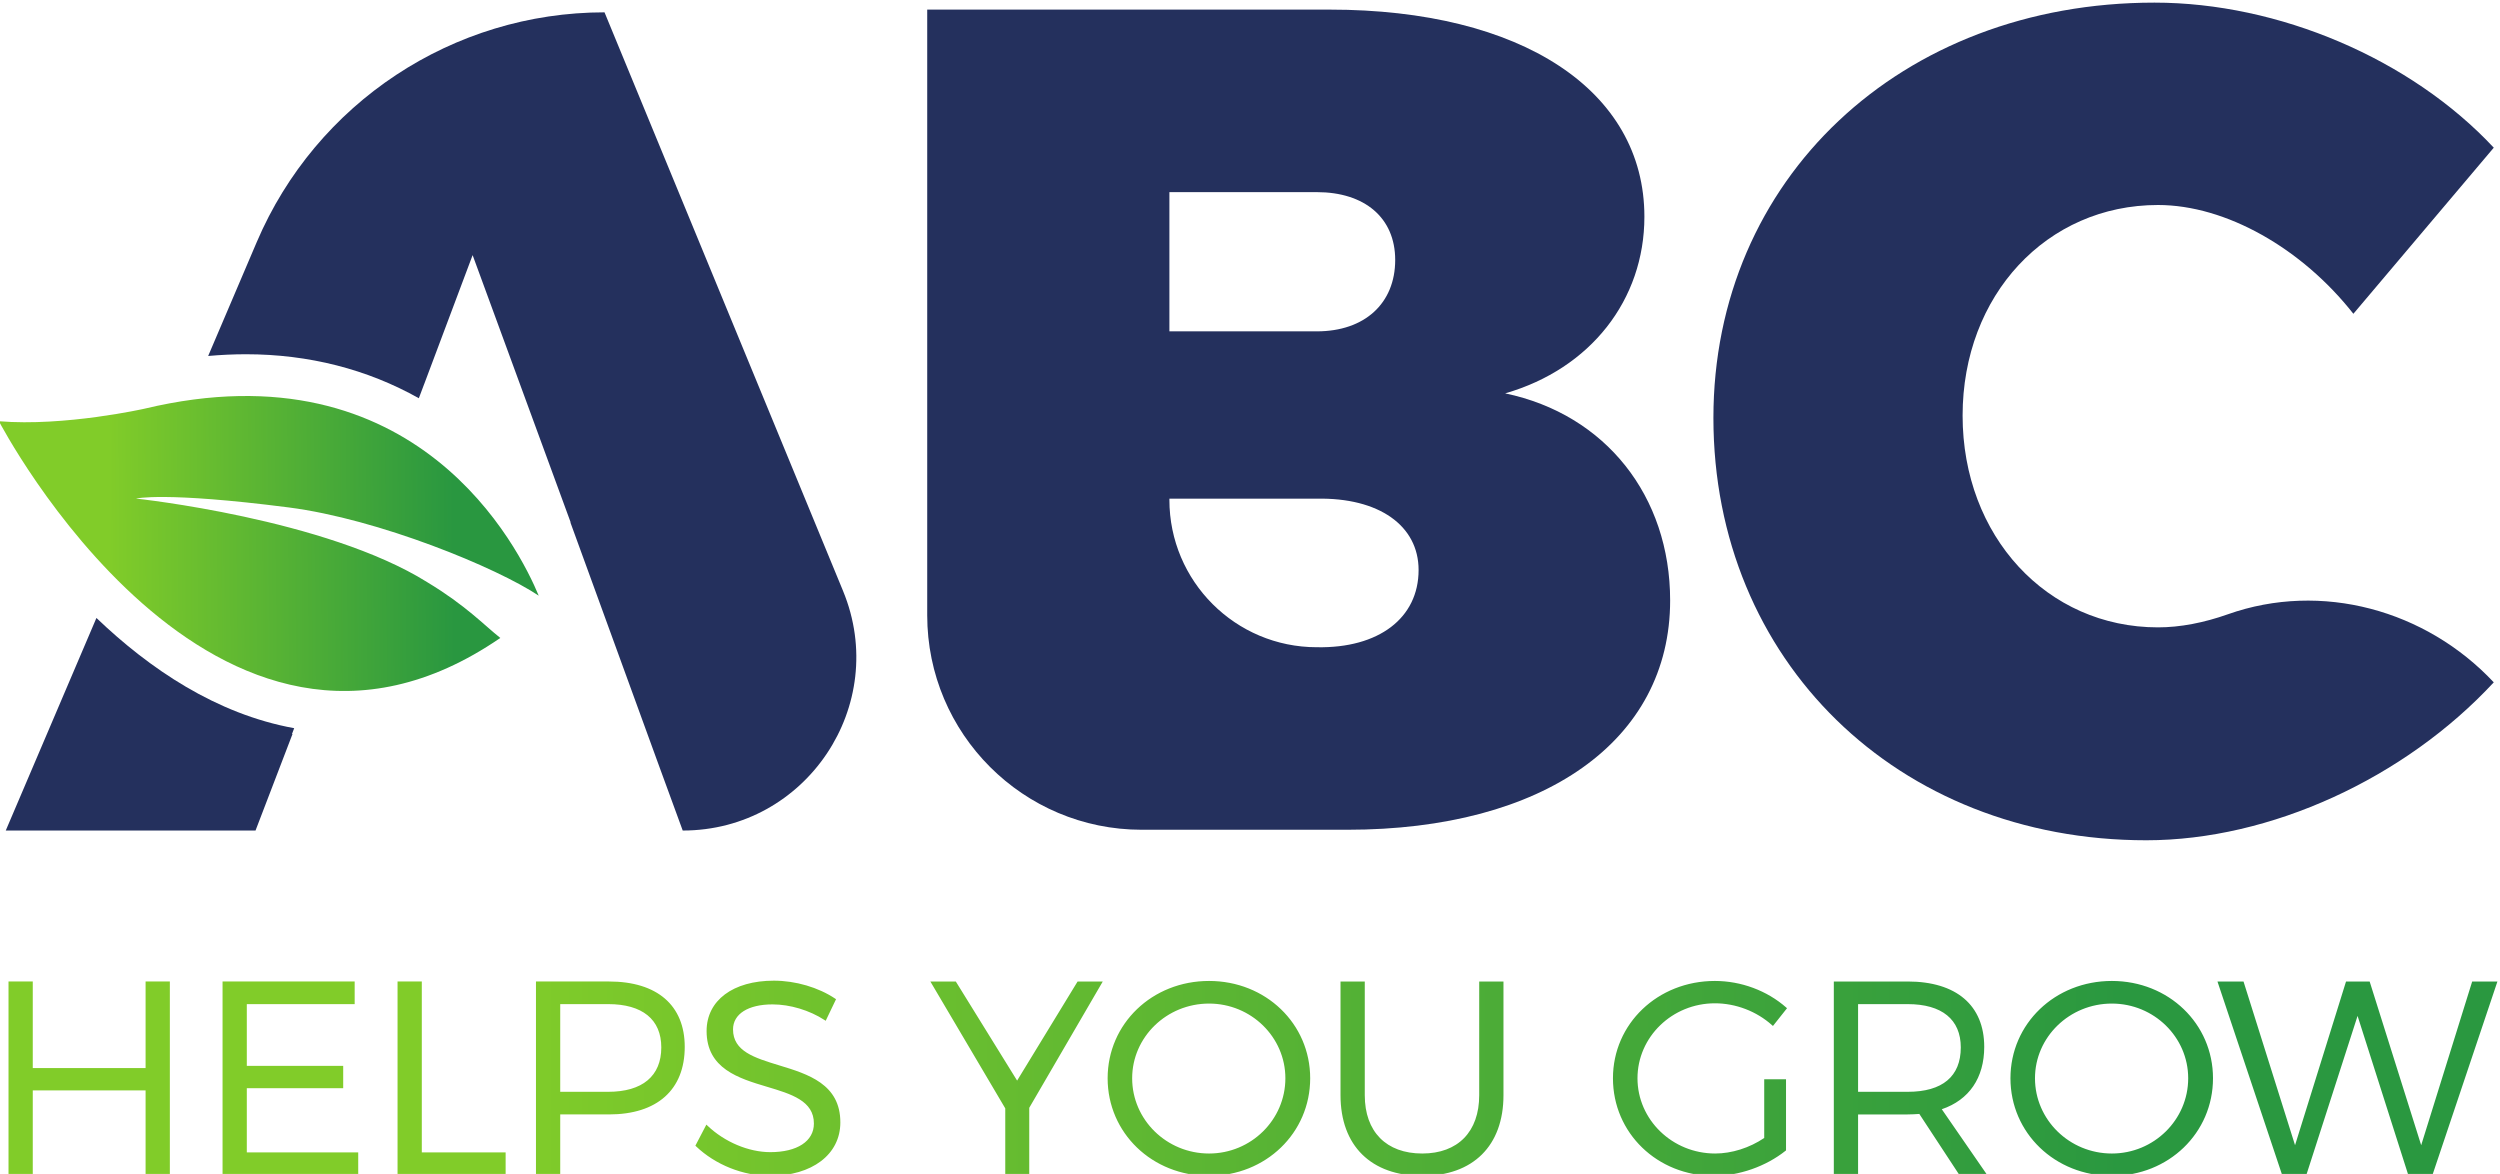
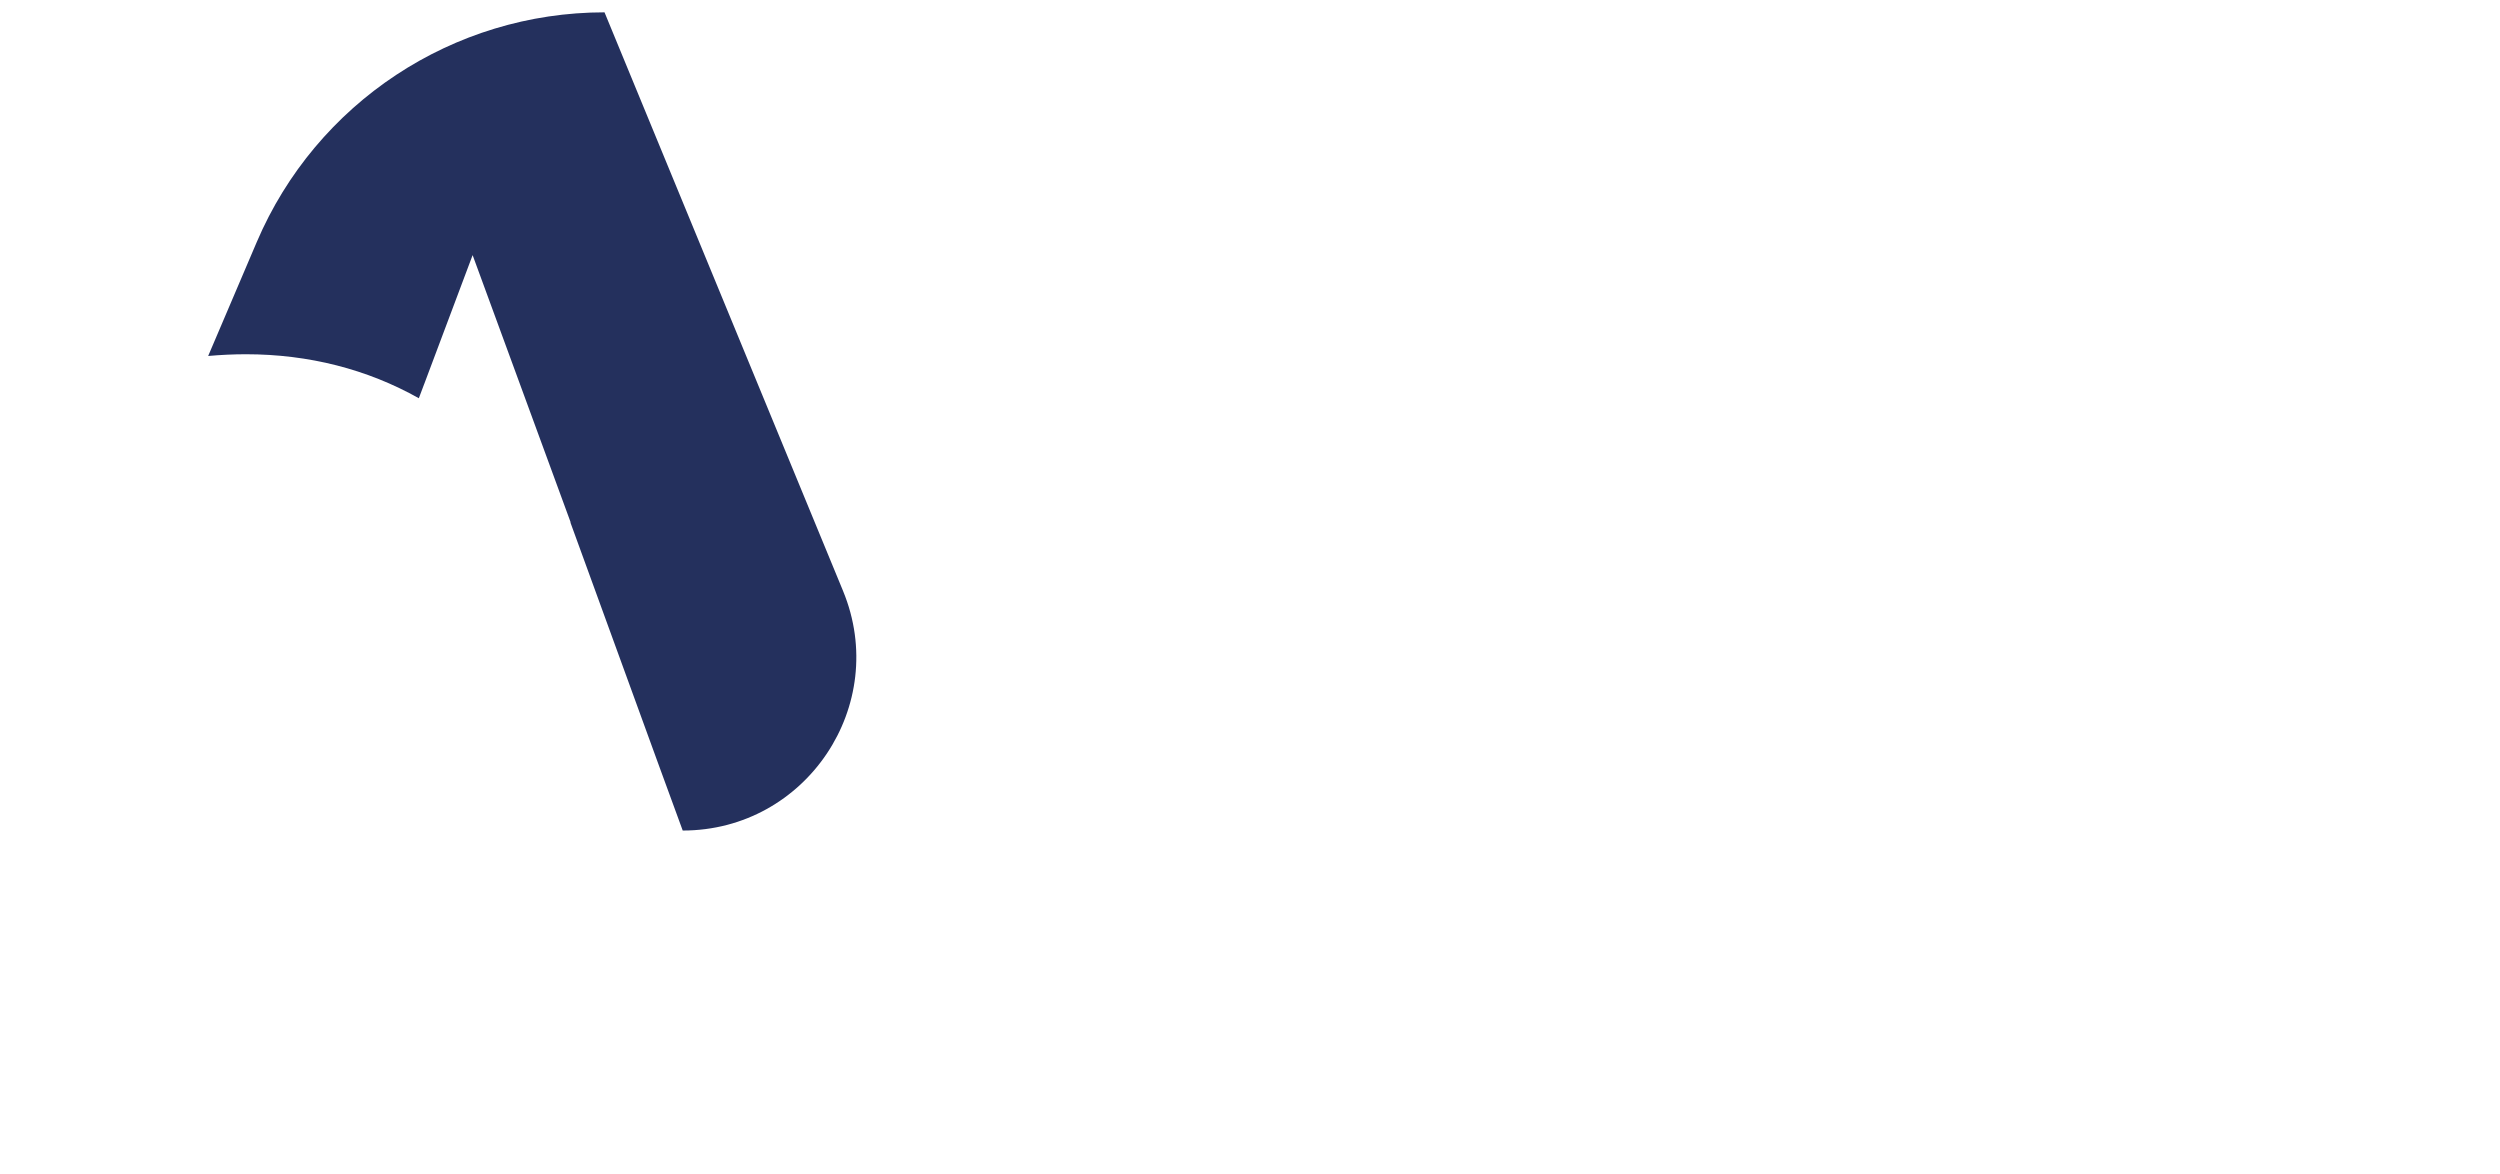
<svg xmlns="http://www.w3.org/2000/svg" xmlns:ns1="http://sodipodi.sourceforge.net/DTD/sodipodi-0.dtd" xmlns:ns2="http://www.inkscape.org/namespaces/inkscape" version="1.1" id="svg2" xml:space="preserve" width="130" height="61.046" viewBox="0 0 130 61.046" ns1:docname="abc-logo-130w.svg" ns2:version="1.1.1 (3bf5ae0d25, 2021-09-20)">
  <defs id="defs6">
    <clipPath clipPathUnits="userSpaceOnUse" id="clipPath28">
      <path d="m 1806.17,2114.92 c -146.92,91.86 -420.78,120.8 -420.78,120.8 0,0 40.31,10.31 220.18,-12.73 130.65,-16.75 301.39,-87.21 361.65,-127.55 v 0 c -27.79,67.23 -175.07,364.63 -569.79,270.1 0,0 -114.85,-25.89 -210.07,-18.09 0,0 310.73,-597.19 724.38,-313.08 -23.07,18.21 -49.64,46.84 -105.57,80.55 z" id="path26" />
    </clipPath>
    <linearGradient x1="0" y1="0" x2="1" y2="0" gradientUnits="userSpaceOnUse" gradientTransform="matrix(778.748,2.123,3.447,-781.684,1188.14,2169.66)" spreadMethod="pad" id="linearGradient38">
      <stop style="stop-opacity:1;stop-color:#81cc29" offset="0" id="stop30" />
      <stop style="stop-opacity:1;stop-color:#81cc29" offset="0.203" id="stop32" />
      <stop style="stop-opacity:1;stop-color:#299740" offset="0.845" id="stop34" />
      <stop style="stop-opacity:1;stop-color:#299740" offset="1" id="stop36" />
    </linearGradient>
    <clipPath clipPathUnits="userSpaceOnUse" id="clipPath48">
      <path d="m 4760.71,1537.99 -73.68,-236.53 -74.07,235.3 -0.39,1.23 h -34.12 l -73.67,-236.53 -74.06,235.3 -0.4,1.23 h -37.63 l 93.08,-278.44 0.4,-1.19 h 34.89 l 74.05,229.95 72.9,-228.73 0.39,-1.22 h 34.88 l 93.12,277.32 0.77,2.31 z m -410.3,-139.82 c 0,59.51 -49.48,107.93 -110.29,107.93 -61.25,0 -111.07,-48.42 -111.07,-107.93 0,-59.94 49.82,-108.71 111.07,-108.71 60.81,0 110.29,48.77 110.29,108.71 z m 35.83,0 c 0,-79.06 -64.18,-141 -146.12,-141 -82.16,0 -146.52,61.94 -146.52,141 0,78.85 64.36,140.61 146.52,140.61 81.94,0 146.12,-61.76 146.12,-140.61 z m -512.79,-19.56 h 71.63 c 50.22,0 76.76,22.18 76.76,64.14 0,40.34 -27.26,62.56 -76.76,62.56 h -71.63 z m 120.95,-25.16 65.65,-95.09 h -40.16 l -57.95,88.29 c -5.5,-0.38 -10.96,-0.72 -16.86,-0.72 h -71.63 v -87.57 h -35.05 v 279.63 h 106.68 c 70.3,0 110.63,-34.43 110.63,-94.45 0,-44.74 -21.74,-76.65 -61.31,-90.09 z m -327.8,153.04 c 30.04,0 60.09,-11.49 82.46,-31.52 l 1.39,-1.23 20.33,25.64 -1.25,1.11 c -27.64,24.33 -65.16,38.29 -102.93,38.29 -82.6,0 -147.31,-61.76 -147.31,-140.61 0,-79.06 64.02,-141 145.74,-141 36.41,0 75.16,13.56 103.65,36.28 l 0.66,0.53 v 102.78 h -31.5 v -84.85 c -21.16,-14.28 -46.93,-22.45 -70.84,-22.45 -61.9,0 -112.26,48.77 -112.26,108.71 0,59.73 50.18,108.32 111.86,108.32 z m -340.54,-132.77 c 0,-52.76 -30.76,-84.26 -82.29,-84.26 -52.01,0 -83.05,31.5 -83.05,84.26 v 164.27 h -35.05 v -164.27 c 0,-72.97 44.15,-116.55 118.1,-116.55 73.48,0 117.34,43.58 117.34,116.55 v 164.27 h -35.05 z m -280.05,24.45 c 0,59.51 -49.48,107.93 -110.29,107.93 -61.24,0 -111.08,-48.42 -111.08,-107.93 0,-59.94 49.84,-108.71 111.08,-108.71 60.81,0 110.29,48.77 110.29,108.71 z m 35.84,0 c 0,-79.06 -64.19,-141 -146.13,-141 -82.16,0 -146.52,61.94 -146.52,141 0,78.85 64.36,140.61 146.52,140.61 81.94,0 146.13,-61.76 146.13,-140.61 z m -423.43,-3.37 -88.07,142.36 -0.5,0.83 h -36.77 l 108.22,-183.3 v -96.33 h 34.65 v 97.13 l 104.71,179.88 1.53,2.62 h -36.38 z m -343.7,22.02 c -35.81,10.92 -66.75,20.35 -66.75,51.97 0,22.28 21.86,36.12 57.04,36.12 25.33,0 53.44,-8.45 75.18,-22.6 l 1.67,-1.09 14.94,31.17 -1.26,0.85 c -24.16,16.24 -57.26,25.94 -88.56,25.94 -59.05,0 -97.2,-28.56 -97.2,-72.76 0,-54.43 46.42,-68.32 87.39,-80.57 34.87,-10.42 67.81,-20.28 67.64,-53.17 0,-25.44 -24.12,-41.25 -62.96,-41.25 -31.26,0 -66.02,14.63 -90.7,38.18 l -1.68,1.6 -15.89,-30.44 0.94,-0.91 c 28.02,-26.73 67.99,-42.69 106.94,-42.69 60.75,0 101.56,30.98 101.56,77.08 0.21,55.59 -46.82,69.93 -88.3,82.57 z m -316.41,-38.21 h 69.26 c 49.5,0 76.76,22.78 76.76,64.14 0,40.34 -27.26,62.56 -76.76,62.56 h -69.26 z m 179.89,64.93 c 0,-62.03 -39.89,-97.61 -109.45,-97.61 h -70.44 v -87.57 h -35.05 v 279.63 h 105.49 c 69.56,0 109.45,-34.43 109.45,-94.45 z m -379.88,94.45 h -35.05 v -279.63 h 156.16 v 32.68 h -121.11 z m -252.83,-154.18 h 139.26 v 32.28 h -139.26 v 89.22 h 155.83 v 32.68 h -190.88 v -279.63 h 196.01 v 32.68 h -160.96 z m -146.25,154.18 h 35.06 v -279.63 h -35.06 v 122.28 h -162.99 v -122.28 h -35.05 v 279.63 h 35.05 v -125.05 h 162.99 z" id="path46" />
    </clipPath>
    <linearGradient x1="0" y1="0" x2="1" y2="0" gradientUnits="userSpaceOnUse" gradientTransform="matrix(3595.96,0,0,-3595.96,1201.21,1398.18)" spreadMethod="pad" id="linearGradient58">
      <stop style="stop-opacity:1;stop-color:#81cc29" offset="0" id="stop50" />
      <stop style="stop-opacity:1;stop-color:#81cc29" offset="0.203" id="stop52" />
      <stop style="stop-opacity:1;stop-color:#2a9840" offset="0.845" id="stop54" />
      <stop style="stop-opacity:1;stop-color:#2a9840" offset="1" id="stop56" />
    </linearGradient>
  </defs>
  <ns1:namedview pagecolor="#ffffff" bordercolor="#666666" borderopacity="1" objecttolerance="10" gridtolerance="10" guidetolerance="10" ns2:pageopacity="0" ns2:pageshadow="2" ns2:window-width="1920" ns2:window-height="1017" id="namedview4" ns2:pagecheckerboard="0" showgrid="false" ns2:zoom="1.4414168" ns2:cx="-102.32988" ns2:cy="-121.06145" ns2:window-x="-8" ns2:window-y="-8" ns2:window-maximized="1" ns2:current-layer="g10" />
  <g id="g10" ns2:groupmode="layer" ns2:label="ink_ext_XXXXXX" transform="matrix(1.333,0,0,-1.333,-158.315,393.636)">
    <g id="g12" transform="matrix(0.027,0,0,0.027,86.666,215.487)">
-       <path d="m 4306.78,2659.88 c -160.62,0 -282.31,-130.17 -282.31,-304.3 0,-174.05 121.69,-305.94 282.31,-305.94 32.05,0 66.39,6.68 100.97,18.92 135.17,47.86 286.07,6.27 384.15,-98.35 v 0 c -128.47,-138.59 -322.85,-228.18 -502.02,-228.18 -360.08,0 -625.45,260.33 -625.45,610.24 0,344.8 270.46,600 637.26,600 179.18,0 370.17,-81.07 490.21,-209.58 l -202.84,-240 c -74.39,94.63 -184.26,157.19 -282.28,157.19" style="fill:#24305d;fill-opacity:1;fill-rule:nonzero;stroke:none" id="path14" />
-       <path d="m 3091.42,2020.95 c -117.63,0 -212.98,95.36 -212.98,212.97 v 1.66 h 212.98 c 89.59,1.73 147.06,-38.84 147.06,-103.05 0,-69.34 -57.47,-113.3 -147.06,-111.58 z m -212.98,657.52 h 212.98 c 69.3,0 113.26,-37.18 113.26,-98.01 0,-62.57 -43.96,-103.14 -113.26,-103.14 h -212.98 z m 485.13,-290.74 c 123.39,35.54 201.15,135.22 201.15,255.21 0,182.56 -177.48,299.24 -454.71,299.24 h -581.48 v -875.07 c 0,-171.15 138.73,-309.88 309.86,-309.88 h 296.99 c 283.97,0 466.53,128.45 466.53,331.33 0,150.41 -92.97,268.76 -238.34,299.17" style="fill:#24305d;fill-opacity:1;fill-rule:nonzero;stroke:none" id="path16" />
      <path d="m 2406.97,2102.2 -344.67,836.05 v 0 c -218.86,0 -416.59,-130.64 -502.46,-331.94 l -56.65,-132.83 -13.54,-31.73 c 18.46,1.64 36.64,2.5 54.44,2.5 0,0 0.06,0 0.07,0 90.97,-0.01 175.54,-21.78 249.86,-63.56 l 7.74,20.52 c 0.01,-0.01 0.02,-0.02 0.02,-0.02 l 4.57,12.16 0.08,0.22 65.31,173.91 141.66,-386.18 h -0.4 l 127.59,-350.41 34.7,-94.79 c 178.41,0 299.67,181.16 231.68,346.1" style="fill:#24305d;fill-opacity:1;fill-rule:nonzero;stroke:none" id="path18" />
-       <path d="m 1613.93,1903.97 c -112.53,20.42 -209.22,85.99 -285.73,159.26 l -48.1,-112.77 -82.9,-194.36 h 360.87 l 53.43,139.43 c -0.25,0.02 -0.49,0.05 -0.74,0.06 l 3.17,8.38" style="fill:#24305d;fill-opacity:1;fill-rule:nonzero;stroke:none" id="path20" />
      <g id="g22">
        <g id="g24" clip-path="url(#clipPath28)">
-           <path d="m 1806.17,2114.92 c -146.92,91.86 -420.78,120.8 -420.78,120.8 0,0 40.31,10.31 220.18,-12.73 130.65,-16.75 301.39,-87.21 361.65,-127.55 v 0 c -27.79,67.23 -175.07,364.63 -569.79,270.1 0,0 -114.85,-25.89 -210.07,-18.09 0,0 310.73,-597.19 724.38,-313.08 -23.07,18.21 -49.64,46.84 -105.57,80.55" style="fill:url(#linearGradient38);fill-opacity:1;fill-rule:nonzero;stroke:none" id="path40" />
-         </g>
+           </g>
      </g>
      <g id="g42">
        <g id="g44" clip-path="url(#clipPath48)">
-           <path d="m 4760.71,1537.99 -73.68,-236.53 -74.07,235.3 -0.39,1.23 h -34.12 l -73.67,-236.53 -74.06,235.3 -0.4,1.23 h -37.63 l 93.08,-278.44 0.4,-1.19 h 34.89 l 74.05,229.95 72.9,-228.73 0.39,-1.22 h 34.88 l 93.12,277.32 0.77,2.31 z m -410.3,-139.82 c 0,59.51 -49.48,107.93 -110.29,107.93 -61.25,0 -111.07,-48.42 -111.07,-107.93 0,-59.94 49.82,-108.71 111.07,-108.71 60.81,0 110.29,48.77 110.29,108.71 z m 35.83,0 c 0,-79.06 -64.18,-141 -146.12,-141 -82.16,0 -146.52,61.94 -146.52,141 0,78.85 64.36,140.61 146.52,140.61 81.94,0 146.12,-61.76 146.12,-140.61 z m -512.79,-19.56 h 71.63 c 50.22,0 76.76,22.18 76.76,64.14 0,40.34 -27.26,62.56 -76.76,62.56 h -71.63 z m 120.95,-25.16 65.65,-95.09 h -40.16 l -57.95,88.29 c -5.5,-0.38 -10.96,-0.72 -16.86,-0.72 h -71.63 v -87.57 h -35.05 v 279.63 h 106.68 c 70.3,0 110.63,-34.43 110.63,-94.45 0,-44.74 -21.74,-76.65 -61.31,-90.09 z m -327.8,153.04 c 30.04,0 60.09,-11.49 82.46,-31.52 l 1.39,-1.23 20.33,25.64 -1.25,1.11 c -27.64,24.33 -65.16,38.29 -102.93,38.29 -82.6,0 -147.31,-61.76 -147.31,-140.61 0,-79.06 64.02,-141 145.74,-141 36.41,0 75.16,13.56 103.65,36.28 l 0.66,0.53 v 102.78 h -31.5 v -84.85 c -21.16,-14.28 -46.93,-22.45 -70.84,-22.45 -61.9,0 -112.26,48.77 -112.26,108.71 0,59.73 50.18,108.32 111.86,108.32 z m -340.54,-132.77 c 0,-52.76 -30.76,-84.26 -82.29,-84.26 -52.01,0 -83.05,31.5 -83.05,84.26 v 164.27 h -35.05 v -164.27 c 0,-72.97 44.15,-116.55 118.1,-116.55 73.48,0 117.34,43.58 117.34,116.55 v 164.27 h -35.05 z m -280.05,24.45 c 0,59.51 -49.48,107.93 -110.29,107.93 -61.24,0 -111.08,-48.42 -111.08,-107.93 0,-59.94 49.84,-108.71 111.08,-108.71 60.81,0 110.29,48.77 110.29,108.71 z m 35.84,0 c 0,-79.06 -64.19,-141 -146.13,-141 -82.16,0 -146.52,61.94 -146.52,141 0,78.85 64.36,140.61 146.52,140.61 81.94,0 146.13,-61.76 146.13,-140.61 z m -423.43,-3.37 -88.07,142.36 -0.5,0.83 h -36.77 l 108.22,-183.3 v -96.33 h 34.65 v 97.13 l 104.71,179.88 1.53,2.62 h -36.38 z m -343.7,22.02 c -35.81,10.92 -66.75,20.35 -66.75,51.97 0,22.28 21.86,36.12 57.04,36.12 25.33,0 53.44,-8.45 75.18,-22.6 l 1.67,-1.09 14.94,31.17 -1.26,0.85 c -24.16,16.24 -57.26,25.94 -88.56,25.94 -59.05,0 -97.2,-28.56 -97.2,-72.76 0,-54.43 46.42,-68.32 87.39,-80.57 34.87,-10.42 67.81,-20.28 67.64,-53.17 0,-25.44 -24.12,-41.25 -62.96,-41.25 -31.26,0 -66.02,14.63 -90.7,38.18 l -1.68,1.6 -15.89,-30.44 0.94,-0.91 c 28.02,-26.73 67.99,-42.69 106.94,-42.69 60.75,0 101.56,30.98 101.56,77.08 0.21,55.59 -46.82,69.93 -88.3,82.57 z m -316.41,-38.21 h 69.26 c 49.5,0 76.76,22.78 76.76,64.14 0,40.34 -27.26,62.56 -76.76,62.56 h -69.26 z m 179.89,64.93 c 0,-62.03 -39.89,-97.61 -109.45,-97.61 h -70.44 v -87.57 h -35.05 v 279.63 h 105.49 c 69.56,0 109.45,-34.43 109.45,-94.45 z m -379.88,94.45 h -35.05 v -279.63 h 156.16 v 32.68 h -121.11 z m -252.83,-154.18 h 139.26 v 32.28 h -139.26 v 89.22 h 155.83 v 32.68 h -190.88 v -279.63 h 196.01 v 32.68 h -160.96 z m -146.25,154.18 h 35.06 v -279.63 h -35.06 v 122.28 h -162.99 v -122.28 h -35.05 v 279.63 h 35.05 v -125.05 h 162.99 v 125.05" style="fill:url(#linearGradient58);fill-opacity:1;fill-rule:nonzero;stroke:none" id="path60" />
-         </g>
+           </g>
      </g>
    </g>
  </g>
</svg>